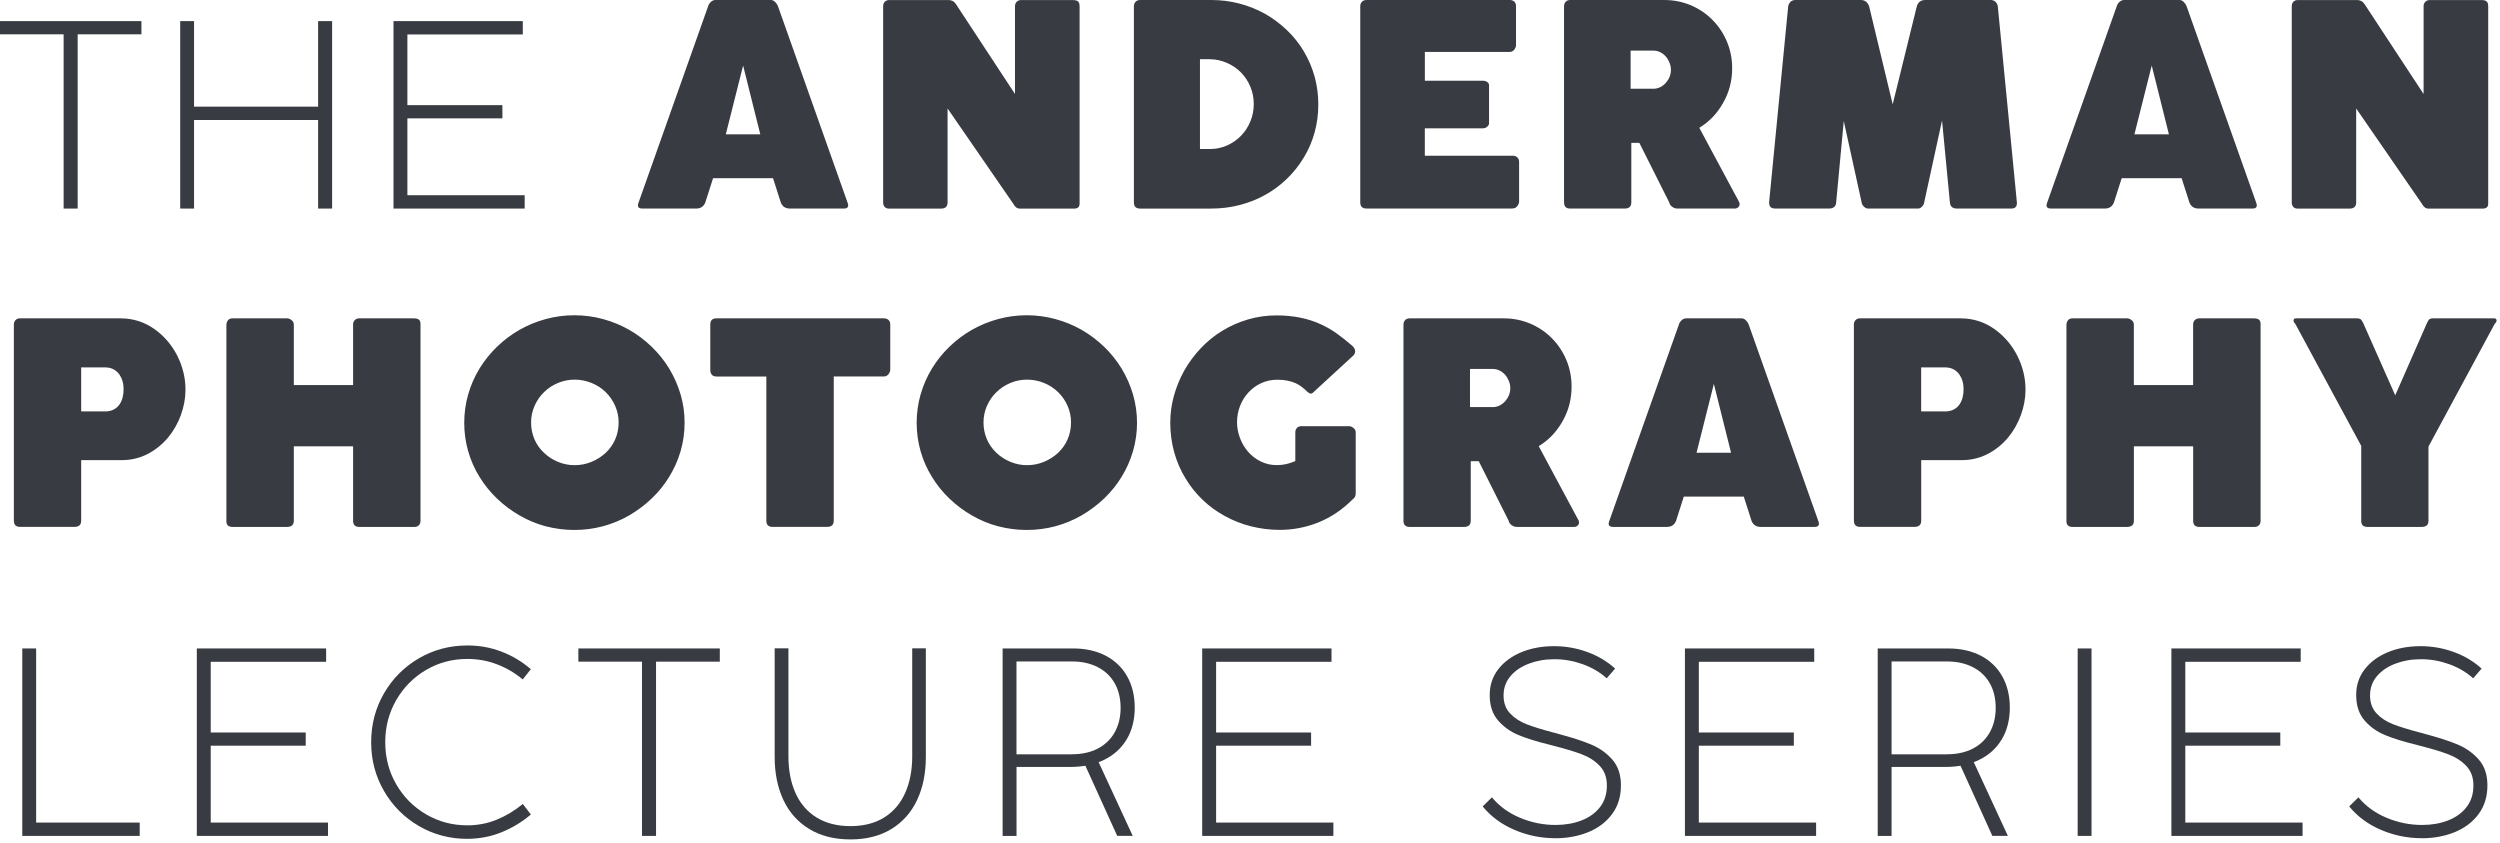
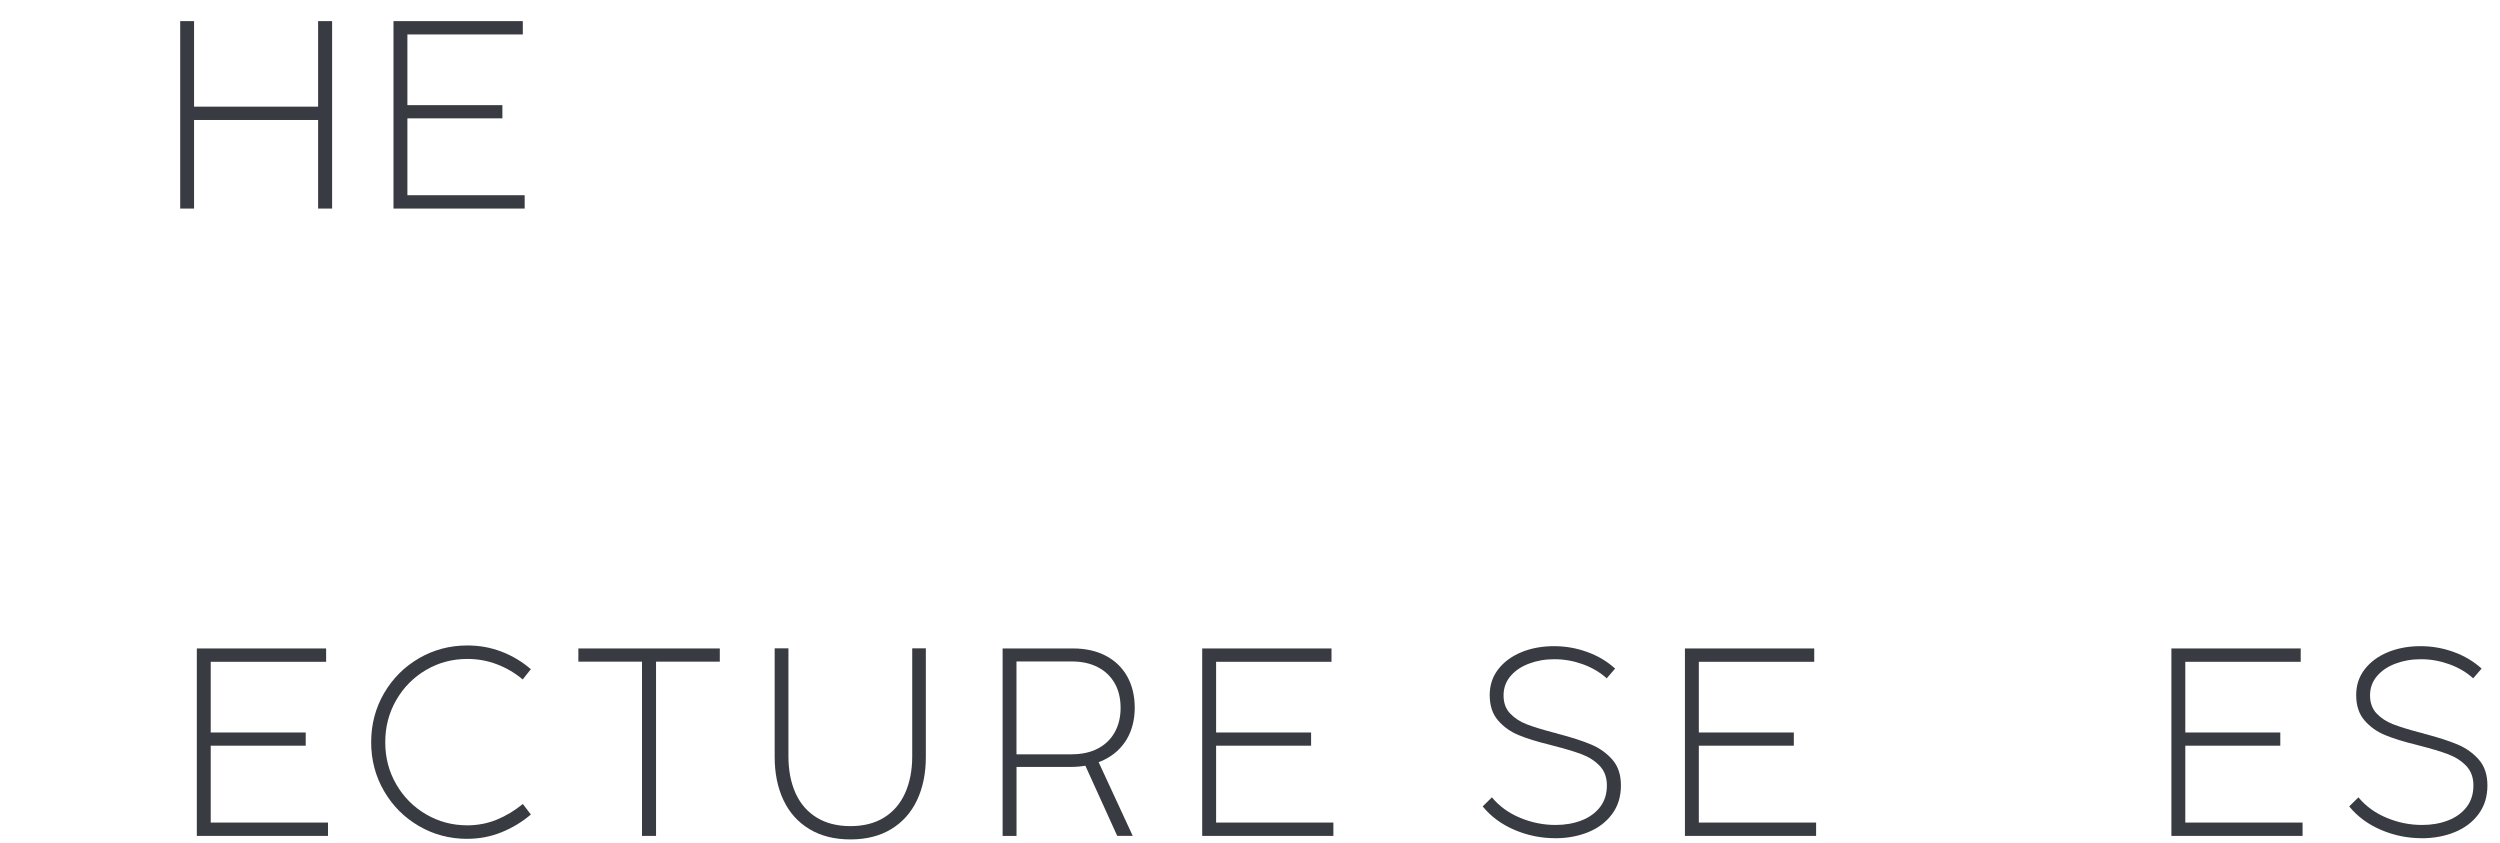
<svg xmlns="http://www.w3.org/2000/svg" height="180" viewBox="0 0 534 180" width="534">
  <g fill="#383b41">
-     <path d="m13.59 44.55v-37.22h-13.59v-2.82h30.21v2.82h-13.62v37.22h-2.99z" />
    <path d="m38.49 44.55v-40.04h2.96v18.27h26.5v-18.27h2.99v40.04h-2.99v-18.92h-26.5v18.92z" />
    <path d="m84.05 44.55v-40.04h27.62v2.85h-24.65v15.1h20.29v2.82h-20.29v16.42h25.05v2.85z" />
-     <path d="m136.26 43.86c0-.16.05-.37.15-.63l14.85-41.91c.08-.32.27-.62.57-.9s.62-.42.96-.42h11.88c.32 0 .62.14.9.42s.48.58.6.9l14.85 41.91c.1.26.15.47.15.63 0 .46-.31.69-.93.69h-11.49c-.98 0-1.64-.44-1.98-1.32l-1.65-5.16h-12.81l-1.65 5.16c-.34.88-1 1.32-1.98 1.32h-11.46c-.64 0-.96-.23-.96-.69zm26.14-15.16-3.67-14.7-3.7 14.7zm181.21 83.16c0-.16.05-.37.15-.63l14.85-41.91c.08-.32.27-.62.57-.9s.62-.42.96-.42h11.88c.32 0 .62.14.9.42s.48.58.6.9l14.85 41.91c.1.26.15.47.15.63 0 .46-.31.69-.93.69h-11.49c-.98 0-1.64-.44-1.98-1.32l-1.65-5.16h-12.81l-1.65 5.16c-.34.88-1 1.32-1.98 1.32h-11.46c-.64 0-.96-.23-.96-.69zm26.14-15.16-3.67-14.7-3.7 14.7zm67.39-52.84c0-.16.05-.37.15-.63l14.85-41.91c.08-.32.27-.62.57-.9s.62-.42.96-.42h11.88c.32 0 .62.14.9.42s.48.58.6.9l14.85 41.91c.1.26.15.47.15.63 0 .46-.31.69-.93.69h-11.49c-.98 0-1.64-.44-1.98-1.32l-1.65-5.16h-12.81l-1.65 5.16c-.34.88-1 1.32-1.98 1.32h-11.46c-.64 0-.96-.23-.96-.69zm26.14-15.16-3.67-14.7-3.7 14.7zm-274.33 15.48c-.21-.25-.31-.54-.31-.88v-41.97c0-.38.11-.69.34-.94s.55-.38.97-.38h12.75c.26 0 .53.08.81.22.28.15.52.39.72.71l12.57 19.14v-18.75c0-.38.12-.69.36-.94s.56-.38.96-.38h11.01c.54 0 .92.1 1.14.3s.33.54.33 1.02v42.18c0 .7-.4 1.05-1.2 1.05h-11.55c-.58 0-1.04-.33-1.38-.99l-14.07-20.4v20.07c0 .88-.48 1.32-1.44 1.32h-11.01c-.46 0-.79-.12-1-.38zm53.25-.95v-41.91c0-.38.12-.69.36-.94s.56-.38.96-.38h15.18c2.08 0 4.1.25 6.04.76 1.95.51 3.79 1.25 5.51 2.21 1.7.98 3.25 2.14 4.65 3.48s2.59 2.83 3.57 4.47c2.08 3.5 3.12 7.3 3.12 11.4s-1.04 7.95-3.12 11.37c-1 1.66-2.2 3.16-3.58 4.5-1.39 1.34-2.92 2.48-4.61 3.42-1.72.96-3.55 1.69-5.5 2.19s-3.97.75-6.08.75h-15.18c-.88 0-1.32-.44-1.32-1.32zm16.27-11.4c1.26 0 2.46-.25 3.6-.75s2.14-1.19 3-2.07 1.53-1.91 2.01-3.08.72-2.4.72-3.71-.24-2.53-.72-3.69-1.15-2.18-2.01-3.06c-.86-.86-1.86-1.54-3-2.04s-2.34-.76-3.6-.78h-2.16v19.17h2.16zm32.08 11.4v-41.91c0-.38.12-.69.36-.94s.56-.38.96-.38h30.63c.38 0 .69.12.94.34.25.23.38.55.38.97v8.31c0 .34-.12.67-.38.99s-.57.48-.94.48h-18.15v6.15h12.39c.36 0 .67.09.93.27s.39.42.39.72v8.13c0 .22-.12.45-.38.69s-.57.36-.95.36h-12.39v5.85h18.81c.38 0 .7.12.95.36s.38.56.38.96v8.43c0 .18-.04.37-.12.57s-.19.37-.33.51c-.2.3-.58.45-1.14.45h-31.02c-.88 0-1.32-.44-1.32-1.32zm9.23 68v-41.91c0-.38.12-.69.35-.94s.55-.38.97-.38h20.07c2.02 0 3.92.38 5.68 1.12 1.77.75 3.33 1.8 4.67 3.17 1.32 1.34 2.34 2.89 3.08 4.67.73 1.77 1.09 3.64 1.09 5.62 0 2.68-.64 5.14-1.92 7.38-1.28 2.28-2.98 4.06-5.1 5.34l8.55 15.93c.04.16.06.28.06.36 0 .28-.1.51-.31.69s-.46.27-.74.27h-12.21c-.42 0-.8-.13-1.16-.39-.35-.26-.55-.57-.61-.93l-6.39-12.72h-1.71v12.72c0 .88-.48 1.32-1.44 1.32h-11.61c-.88 0-1.32-.44-1.32-1.32zm19.06-24.27c1.01 0 1.91-.43 2.69-1.28.71-.83 1.07-1.76 1.07-2.79 0-.48-.1-.97-.29-1.47-.2-.49-.45-.94-.78-1.33-.78-.85-1.68-1.28-2.69-1.28h-4.85v8.14h4.85zm15.24-43.73v-41.91c0-.38.12-.69.35-.94s.55-.38.97-.38h20.07c2.02 0 3.92.38 5.68 1.12 1.77.75 3.33 1.8 4.67 3.17 1.32 1.34 2.34 2.89 3.08 4.67.73 1.77 1.09 3.64 1.09 5.62 0 2.68-.64 5.14-1.92 7.38-1.28 2.28-2.98 4.06-5.1 5.34l8.55 15.93c.04.16.06.28.06.36 0 .28-.1.51-.31.69s-.46.27-.74.27h-12.21c-.42 0-.8-.13-1.16-.39-.35-.26-.55-.57-.61-.93l-6.39-12.72h-1.71v12.72c0 .88-.48 1.32-1.44 1.32h-11.61c-.88 0-1.32-.44-1.32-1.32zm19.07-24.27c1.01 0 1.91-.43 2.69-1.28.71-.83 1.07-1.76 1.07-2.79 0-.48-.1-.97-.29-1.47-.2-.49-.45-.94-.78-1.33-.78-.85-1.68-1.28-2.69-1.28h-4.85v8.14h4.85zm24.73 24.42v-.15l4.08-41.91c.08-.38.25-.69.51-.94s.6-.38 1.02-.38h13.98c.84 0 1.43.44 1.77 1.32l5.04 20.97 5.16-20.97c.28-.88.88-1.32 1.8-1.32h13.95c.42 0 .76.12 1.04.38.27.25.43.57.5.94l4.08 41.91v.21c0 .74-.41 1.11-1.23 1.11h-11.55c-.96 0-1.47-.44-1.53-1.32l-1.68-17.49-3.81 17.49c-.04.32-.19.62-.46.9s-.55.42-.85.42h-10.68c-.3 0-.59-.13-.88-.41-.29-.27-.46-.57-.5-.92l-3.81-17.37-1.62 17.37c-.06.88-.56 1.32-1.5 1.32h-11.55c-.84 0-1.26-.39-1.26-1.17zm111.95.8c-.21-.25-.31-.54-.31-.88v-41.97c0-.38.11-.69.34-.94s.55-.38.97-.38h12.75c.26 0 .53.08.81.22.28.15.52.39.72.71l12.57 19.14v-18.75c0-.38.12-.69.36-.94s.56-.38.96-.38h11.01c.54 0 .92.1 1.14.3s.33.54.33 1.02v42.18c0 .7-.4 1.05-1.2 1.05h-11.55c-.58 0-1.04-.33-1.38-.99l-14.07-20.4v20.07c0 .88-.48 1.32-1.44 1.32h-11.01c-.46 0-.79-.12-1-.38zm-486.87 67.05v-41.91c0-.38.12-.69.35-.94s.55-.38.97-.38h21.48c2.66 0 5.08.77 7.26 2.31 2.08 1.5 3.7 3.4 4.86 5.7 1.16 2.32 1.74 4.73 1.74 7.23 0 1.8-.33 3.59-.97 5.38-.65 1.79-1.57 3.41-2.75 4.84-1.26 1.5-2.74 2.68-4.42 3.54-1.69.86-3.53 1.29-5.5 1.29h-8.64v12.93c0 .88-.48 1.32-1.44 1.32h-11.61c-.88 0-1.32-.44-1.32-1.32zm19.52-23.35c1.3 0 2.3-.48 3.01-1.43.6-.86.91-1.95.91-3.27s-.3-2.32-.91-3.21c-.74-.99-1.74-1.49-3.01-1.49h-5.14v9.4zm373.51 23.35v-41.91c0-.38.12-.69.35-.94s.55-.38.97-.38h21.48c2.66 0 5.08.77 7.26 2.31 2.08 1.5 3.7 3.4 4.86 5.7 1.16 2.32 1.74 4.73 1.74 7.23 0 1.8-.33 3.59-.97 5.38-.65 1.79-1.57 3.41-2.75 4.84-1.26 1.5-2.74 2.68-4.42 3.54-1.69.86-3.53 1.29-5.5 1.29h-8.64v12.93c0 .88-.48 1.32-1.44 1.32h-11.61c-.88 0-1.32-.44-1.32-1.32zm19.51-23.35c1.3 0 2.3-.48 3.01-1.43.6-.86.91-1.95.91-3.27s-.3-2.32-.91-3.21c-.74-.99-1.74-1.49-3.01-1.49h-5.14v9.4zm-367.14 23.62v-42.18c.1-.88.54-1.32 1.32-1.32h11.61c.34 0 .67.12.99.38.32.25.48.57.48.94v12.93h12.66v-12.93c0-.38.12-.69.36-.94s.56-.38.96-.38h11.61c.48 0 .84.08 1.09.25s.38.49.38.95v42.03c0 .42-.12.75-.36.98s-.54.34-.9.34h-11.82c-.88 0-1.32-.44-1.32-1.32v-15.9h-12.66v15.9c0 .88-.49 1.32-1.47 1.32h-11.61c-.82 0-1.26-.35-1.32-1.05zm68.21.92c-1.98-.53-3.85-1.31-5.61-2.33s-3.37-2.22-4.82-3.62c-1.45-1.39-2.68-2.92-3.71-4.6-1.06-1.7-1.87-3.53-2.43-5.49s-.84-3.98-.84-6.06.28-4.1.84-6.06 1.37-3.81 2.43-5.55c1.04-1.7 2.29-3.25 3.74-4.65s3.04-2.6 4.79-3.6c1.76-1 3.63-1.77 5.62-2.31s4.02-.81 6.1-.81 4.12.27 6.11.81 3.86 1.31 5.62 2.31c1.74 1 3.33 2.2 4.78 3.6s2.7 2.95 3.74 4.65c1.06 1.76 1.88 3.62 2.45 5.56.57 1.95.85 3.97.85 6.04s-.29 4.1-.85 6.05c-.57 1.95-1.39 3.79-2.45 5.5-1.02 1.68-2.25 3.21-3.71 4.6-1.45 1.39-3.05 2.59-4.81 3.62-1.76 1.02-3.64 1.79-5.62 2.33-1.99.53-4.03.79-6.11.79s-4.14-.27-6.12-.79zm9.78-13.77c1.14-.47 2.15-1.11 3.03-1.93s1.56-1.79 2.04-2.9.72-2.3.72-3.58-.25-2.42-.74-3.54-1.17-2.1-2.02-2.94c-.86-.84-1.87-1.5-3.02-1.96s-2.35-.71-3.61-.71-2.43.24-3.56.71-2.12 1.12-2.98 1.96-1.54 1.82-2.03 2.94-.74 2.3-.74 3.54.24 2.48.72 3.58c.48 1.11 1.16 2.08 2.04 2.9.86.82 1.85 1.46 2.98 1.93s2.31.71 3.56.71 2.46-.23 3.6-.71zm37.34 12.58v-30.81h-10.65c-.88 0-1.32-.49-1.32-1.47v-9.63c0-.88.44-1.32 1.32-1.32h35.79c.38 0 .69.12.95.34.25.23.38.55.38.97v9.63c0 .34-.13.67-.38.99s-.57.48-.95.48h-10.74v30.81c0 .88-.48 1.32-1.44 1.32h-11.64c-.88 0-1.32-.44-1.32-1.32zm49.51 1.19c-1.98-.53-3.85-1.31-5.61-2.33s-3.37-2.22-4.82-3.62c-1.45-1.39-2.68-2.92-3.7-4.6-1.06-1.7-1.87-3.53-2.43-5.49s-.84-3.98-.84-6.06.28-4.1.84-6.06 1.37-3.81 2.43-5.55c1.04-1.7 2.28-3.25 3.73-4.65s3.04-2.6 4.79-3.6c1.76-1 3.63-1.77 5.62-2.31s4.02-.81 6.11-.81 4.11.27 6.1.81 3.87 1.31 5.62 2.31c1.74 1 3.33 2.2 4.79 3.6 1.45 1.4 2.69 2.95 3.74 4.65 1.06 1.76 1.88 3.62 2.44 5.56.57 1.95.86 3.97.86 6.04s-.29 4.1-.86 6.05-1.38 3.79-2.44 5.5c-1.02 1.68-2.26 3.21-3.71 4.6s-3.06 2.59-4.82 3.62c-1.76 1.02-3.63 1.79-5.62 2.33-1.99.53-4.03.79-6.1.79s-4.14-.27-6.12-.79zm9.78-13.77c1.14-.47 2.15-1.11 3.03-1.93s1.56-1.79 2.04-2.9.72-2.3.72-3.58-.25-2.42-.73-3.54c-.49-1.12-1.17-2.1-2.03-2.94s-1.87-1.5-3.01-1.96c-1.15-.47-2.36-.71-3.62-.71s-2.43.24-3.55.71c-1.13.47-2.13 1.12-2.99 1.96s-1.54 1.82-2.03 2.94-.73 2.3-.73 3.54.24 2.48.72 3.58c.48 1.11 1.16 2.08 2.04 2.9.86.82 1.85 1.46 2.99 1.93 1.13.47 2.31.71 3.55.71s2.46-.23 3.6-.71zm44.26 13.78c-1.98-.5-3.84-1.23-5.58-2.19-1.74-.94-3.33-2.09-4.75-3.45-1.43-1.36-2.66-2.89-3.67-4.59-1.06-1.72-1.87-3.58-2.43-5.6-.56-2.01-.84-4.12-.84-6.34 0-1.92.26-3.83.78-5.71.52-1.89 1.26-3.69 2.22-5.42.98-1.72 2.15-3.3 3.51-4.74s2.87-2.67 4.53-3.69c1.72-1.06 3.57-1.88 5.54-2.46s4-.87 6.11-.87c3.56 0 6.71.63 9.45 1.89 1.18.54 2.3 1.18 3.36 1.93s2.18 1.64 3.36 2.66c.42.38.63.77.63 1.17 0 .3-.1.58-.3.84l-8.55 7.86c-.2.24-.4.36-.6.36-.18 0-.41-.11-.69-.33-.9-.9-1.77-1.54-2.61-1.92-1.12-.48-2.41-.72-3.87-.72-1.22 0-2.36.24-3.42.72s-1.98 1.15-2.76 2.01c-.78.84-1.38 1.81-1.8 2.91s-.63 2.25-.63 3.45c0 1.12.21 2.23.62 3.33s.98 2.08 1.72 2.94c.76.88 1.67 1.58 2.73 2.1s2.2.78 3.42.78c1.36 0 2.68-.29 3.96-.87v-6.13c0-.38.12-.69.34-.94s.56-.38.98-.38h10.11c.34 0 .67.12.99.38.32.25.48.56.48.94v13.06c0 .42-.13.76-.39 1.02l-.27.24c-2.2 2.2-4.63 3.83-7.29 4.91-2.66 1.07-5.42 1.6-8.28 1.6-2.08 0-4.11-.25-6.09-.75zm174.15-.93v-42.18c.1-.88.54-1.32 1.32-1.32h11.61c.34 0 .67.12.99.38.32.25.48.57.48.94v12.93h12.66v-12.93c0-.38.12-.69.36-.94s.56-.38.96-.38h11.61c.48 0 .84.08 1.1.25.25.17.38.49.38.95v42.03c0 .42-.12.75-.36.98s-.54.34-.9.34h-11.82c-.88 0-1.32-.44-1.32-1.32v-15.9h-12.66v15.9c0 .88-.49 1.32-1.47 1.32h-11.61c-.82 0-1.26-.35-1.32-1.05zm62.97-.27v-15.99l-14.07-26.04c-.26-.26-.39-.51-.39-.75 0-.12.04-.23.12-.32s.19-.13.33-.13h13.26c.2.04.31.06.33.06.2.04.36.15.48.33l.33.54 6.87 15.51 6.81-15.51c.14-.28.24-.46.3-.54.12-.18.28-.29.48-.33.02 0 .13-.02.33-.06h13.26c.14 0 .25.04.34.13s.13.2.13.32c0 .22-.14.47-.42.75l-14.13 26.19v15.84c0 .88-.48 1.32-1.44 1.32h-11.61c-.88 0-1.32-.44-1.32-1.32z" />
-     <path d="m4.76 178.55v-40.04h2.96v37.19h22.12v2.85z" />
    <path d="m42.04 178.55v-40.04h27.62v2.85h-24.65v15.1h20.29v2.82h-20.29v16.42h25.05v2.85z" />
    <path d="m99.83 179.18c-3.76 0-7.21-.91-10.35-2.74-3.13-1.82-5.62-4.31-7.45-7.47-1.83-3.15-2.75-6.63-2.75-10.43s.92-7.31 2.75-10.46 4.32-5.64 7.45-7.47c3.14-1.82 6.58-2.74 10.35-2.74 2.6 0 5.05.45 7.35 1.34s4.37 2.14 6.21 3.73l-1.74 2.19c-1.65-1.39-3.48-2.46-5.49-3.23-2-.77-4.12-1.15-6.34-1.15-3.19 0-6.13.78-8.81 2.35s-4.8 3.71-6.37 6.43-2.35 5.72-2.35 9.01.78 6.28 2.35 8.99 3.69 4.85 6.37 6.41c2.68 1.57 5.62 2.35 8.81 2.35 2.2 0 4.29-.4 6.26-1.2s3.83-1.92 5.6-3.36l1.71 2.25c-1.88 1.6-3.97 2.86-6.26 3.79s-4.73 1.4-7.31 1.4z" />
    <path d="m137.13 178.55v-37.22h-13.59v-2.82h30.21v2.82h-13.62v37.22h-2.99z" />
    <path d="m181.66 179.3c-3.42 0-6.35-.74-8.78-2.21s-4.28-3.53-5.53-6.18-1.88-5.72-1.88-9.22v-23.2h2.94v23.06c0 3 .51 5.62 1.52 7.87s2.52 3.98 4.5 5.2 4.39 1.84 7.22 1.84 5.23-.61 7.2-1.84 3.46-2.95 4.47-5.19 1.53-4.86 1.53-7.88v-23.06h2.91v23.2c0 3.5-.63 6.57-1.88 9.22s-3.09 4.71-5.5 6.18-5.32 2.21-8.72 2.21zm32.5-.75v-40.04h15.05c2.66 0 4.98.52 6.97 1.55 1.98 1.04 3.51 2.51 4.59 4.42 1.07 1.91 1.61 4.14 1.61 6.68s-.58 4.89-1.74 6.8-2.77 3.36-4.84 4.36-4.47 1.5-7.18 1.5h-11.49v14.73h-2.96zm14.82-17.44c2.11 0 3.94-.4 5.5-1.21s2.76-1.96 3.61-3.46c.84-1.5 1.27-3.25 1.27-5.24s-.42-3.79-1.27-5.27-2.05-2.63-3.62-3.43c-1.57-.81-3.4-1.21-5.49-1.21h-11.86v19.84h11.86zm9.66 17.44-7.44-16.39 2.88-.63 7.87 17.01h-3.31z" />
    <path d="m256.79 178.55v-40.04h27.62v2.85h-24.65v15.1h20.29v2.82h-20.29v16.42h25.05v2.85z" />
    <path d="m332.17 179.04c-3 0-5.89-.59-8.66-1.77s-5.04-2.85-6.81-5.02l1.97-1.94c1.58 1.9 3.59 3.36 6.04 4.38s4.97 1.52 7.55 1.52c2.03 0 3.88-.32 5.54-.96s2.98-1.59 3.96-2.85 1.47-2.81 1.47-4.63c0-1.71-.51-3.1-1.52-4.17s-2.3-1.9-3.86-2.49-3.65-1.21-6.27-1.88l-.51-.14c-2.72-.66-4.95-1.35-6.68-2.07-1.74-.71-3.21-1.76-4.4-3.13-1.2-1.38-1.79-3.19-1.79-5.43 0-2.09.6-3.92 1.81-5.49s2.85-2.78 4.93-3.65c2.08-.86 4.41-1.3 7-1.3 2.43 0 4.79.41 7.08 1.24s4.28 2.01 5.97 3.55l-1.8 2.08c-1.42-1.29-3.13-2.29-5.1-3.01-1.98-.71-3.99-1.07-6.04-1.07s-3.77.31-5.43.93-2.99 1.51-3.98 2.68-1.48 2.54-1.48 4.12.46 2.86 1.4 3.85c.93.99 2.11 1.76 3.53 2.31s3.33 1.14 5.73 1.77l.24.06c.08.02.17.04.27.06.08.02.15.04.21.07.07.03.14.05.21.07 2.91.76 5.27 1.52 7.1 2.29 1.82.77 3.34 1.85 4.56 3.25s1.82 3.23 1.82 5.49c0 2.39-.63 4.44-1.9 6.14-1.26 1.7-2.96 2.98-5.09 3.85-2.13.86-4.48 1.3-7.07 1.3z" />
    <path d="m359.9 178.55v-40.04h27.62v2.85h-24.65v15.1h20.29v2.82h-20.29v16.42h25.05v2.85z" />
-     <path d="m401.08 178.55v-40.04h15.05c2.66 0 4.98.52 6.97 1.55 1.99 1.04 3.52 2.51 4.59 4.42s1.61 4.14 1.61 6.68-.58 4.89-1.74 6.8-2.77 3.36-4.85 4.36c-2.07 1-4.46 1.5-7.18 1.5h-11.49v14.73zm14.82-17.44c2.11 0 3.94-.4 5.5-1.21s2.76-1.96 3.61-3.46c.84-1.5 1.27-3.25 1.27-5.24s-.42-3.79-1.27-5.27-2.05-2.63-3.62-3.43-3.4-1.21-5.49-1.21h-11.86v19.84h11.86zm9.67 17.44-7.44-16.39 2.88-.63 7.87 17.01h-3.31z" />
-     <path d="m443.79 178.55v-40.04h2.96v40.04z" />
    <path d="m463.81 178.55v-40.04h27.62v2.85h-24.65v15.1h20.29v2.82h-20.29v16.42h25.05v2.85z" />
    <path d="m517.26 179.04c-3 0-5.89-.59-8.66-1.77s-5.04-2.85-6.81-5.02l1.97-1.94c1.58 1.9 3.59 3.36 6.04 4.38s4.97 1.52 7.55 1.52c2.03 0 3.88-.32 5.54-.96s2.98-1.59 3.96-2.85 1.47-2.81 1.47-4.63c0-1.71-.51-3.1-1.53-4.17s-2.3-1.9-3.86-2.49-3.65-1.21-6.27-1.88l-.51-.14c-2.72-.66-4.94-1.35-6.68-2.07-1.74-.71-3.21-1.76-4.4-3.13-1.2-1.38-1.79-3.19-1.79-5.43 0-2.09.6-3.92 1.81-5.49s2.85-2.78 4.93-3.65c2.08-.86 4.41-1.3 7-1.3 2.43 0 4.79.41 7.08 1.24s4.28 2.01 5.97 3.55l-1.8 2.08c-1.42-1.29-3.12-2.29-5.1-3.01-1.98-.71-3.99-1.07-6.04-1.07s-3.77.31-5.43.93-2.99 1.51-3.98 2.68-1.48 2.54-1.48 4.12.47 2.86 1.4 3.85 2.11 1.76 3.53 2.31 3.33 1.14 5.73 1.77l.24.06c.08.02.18.04.27.06.08.02.15.04.21.07s.14.05.21.07c2.91.76 5.27 1.52 7.1 2.29 1.82.77 3.34 1.85 4.56 3.25s1.82 3.23 1.82 5.49c0 2.39-.63 4.44-1.9 6.14-1.26 1.7-2.96 2.98-5.09 3.85-2.13.86-4.48 1.3-7.07 1.3z" />
  </g>
</svg>